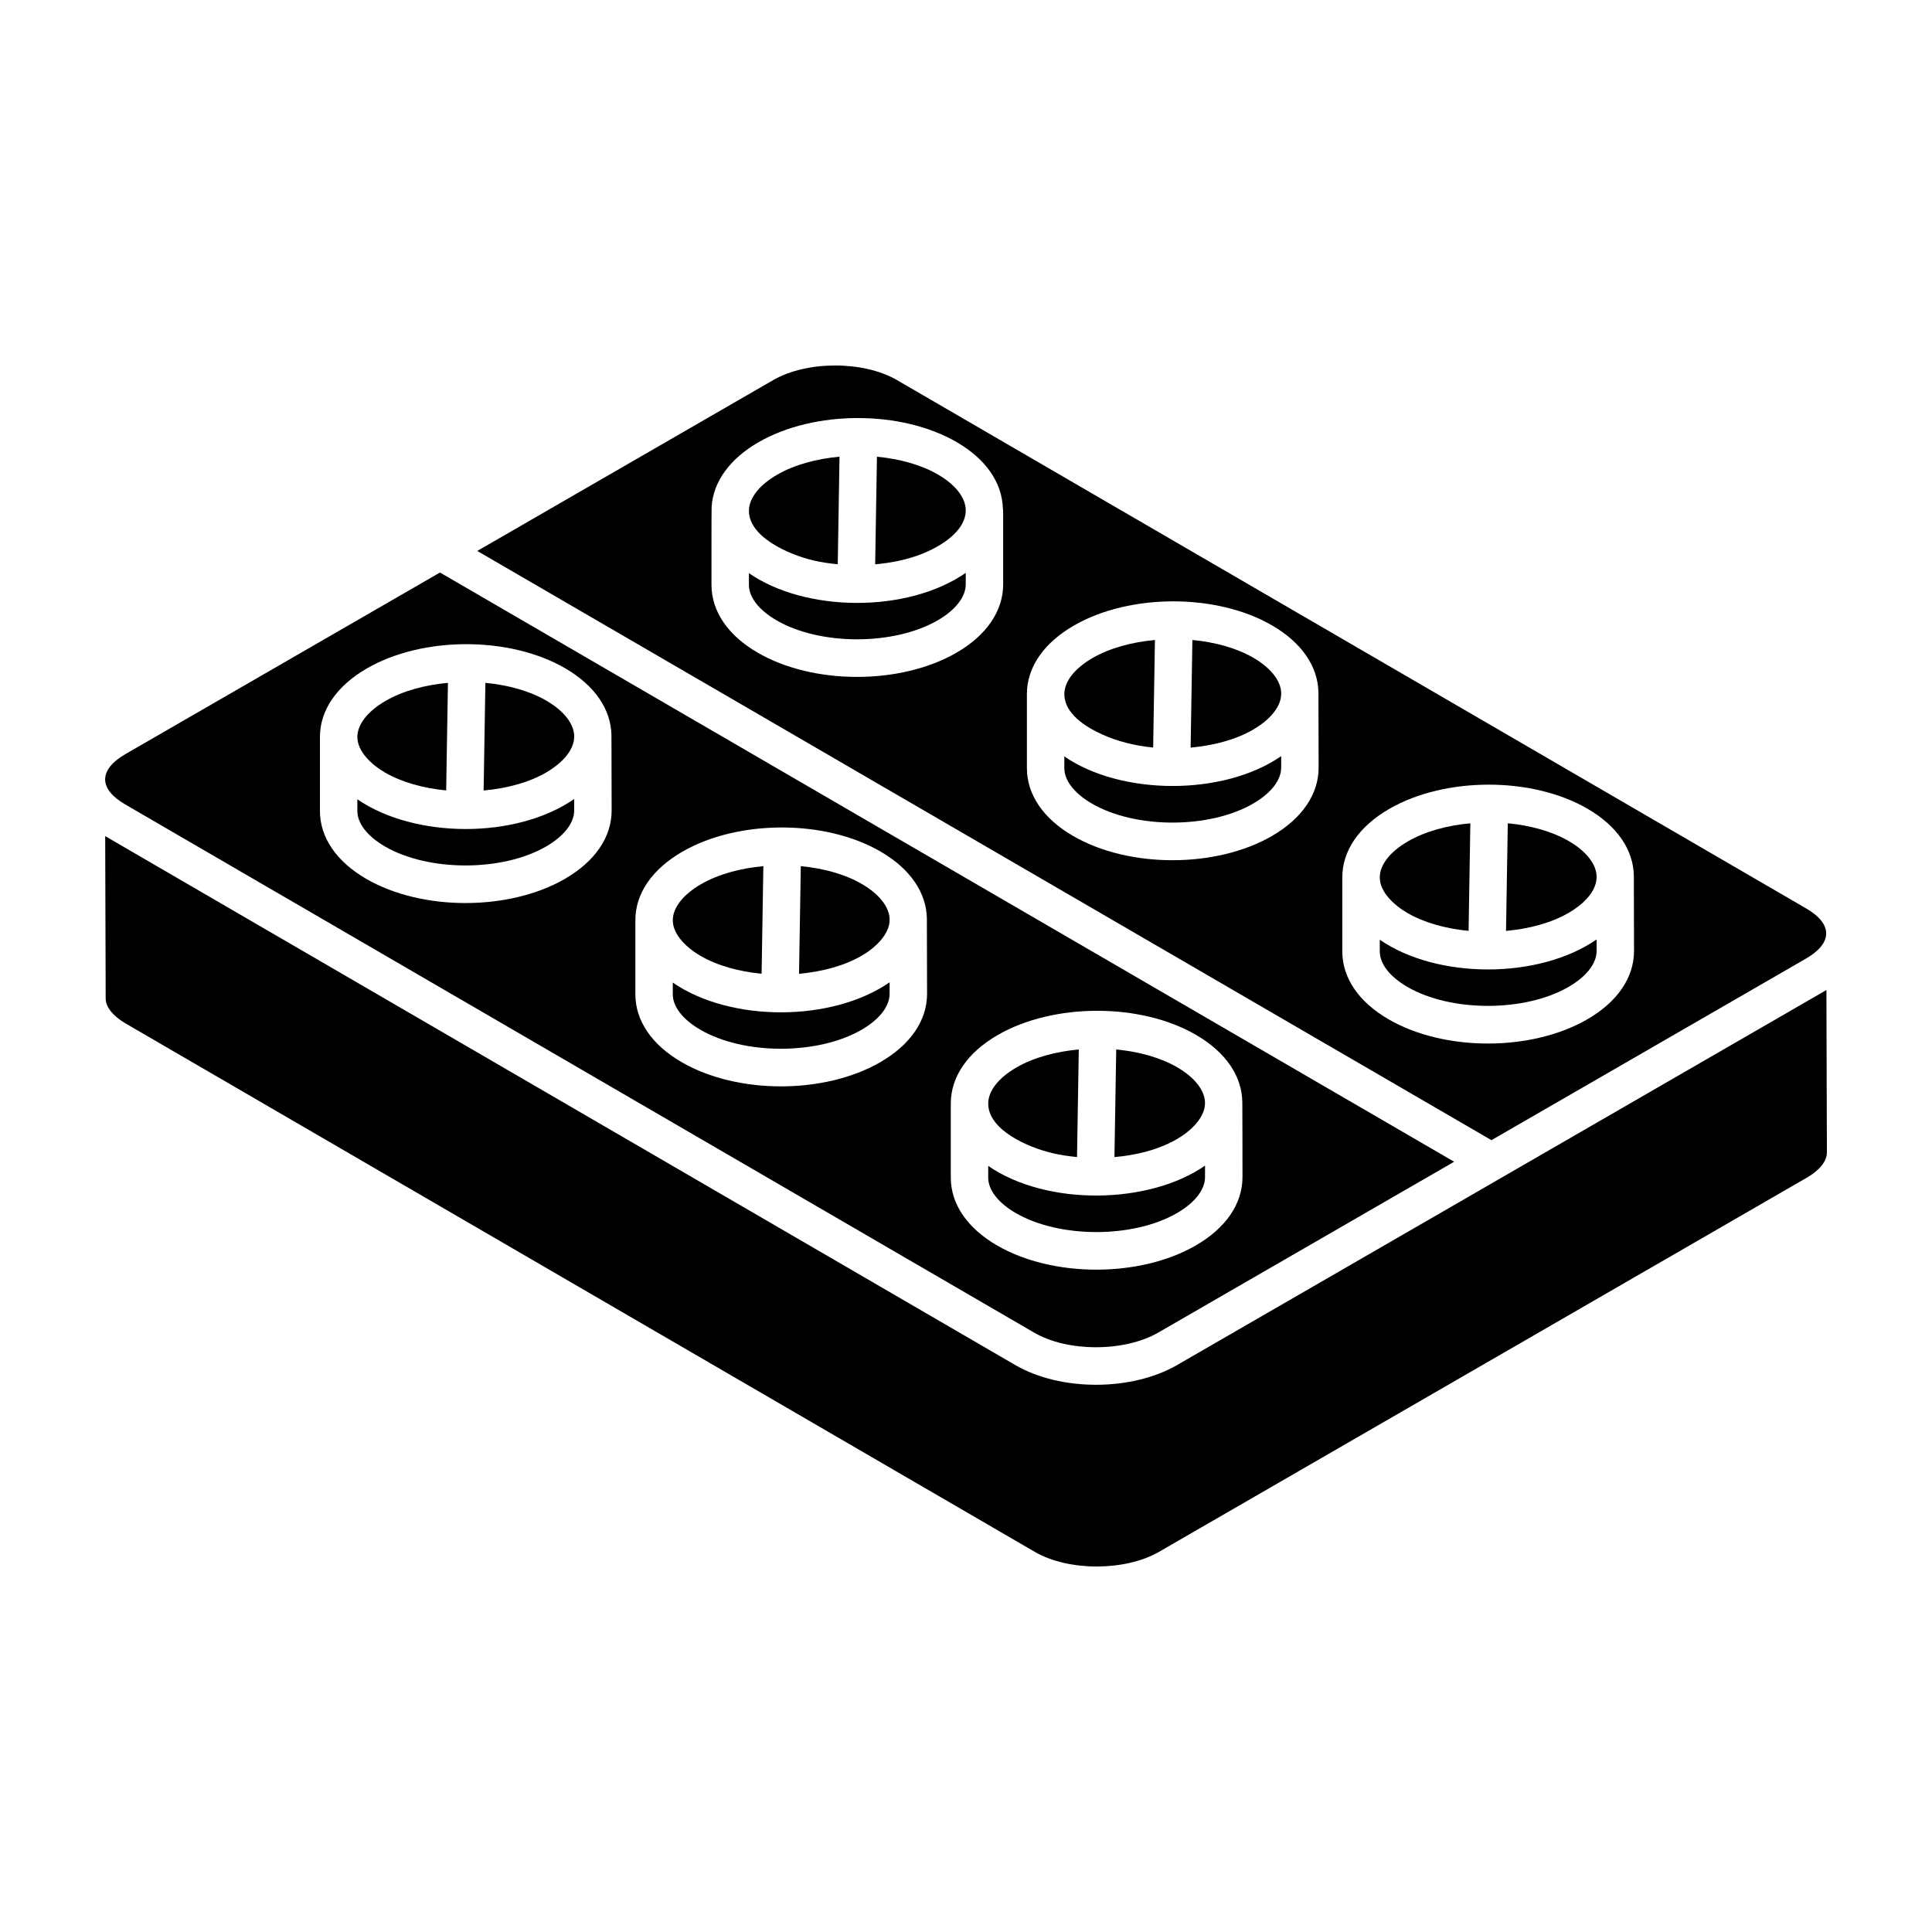
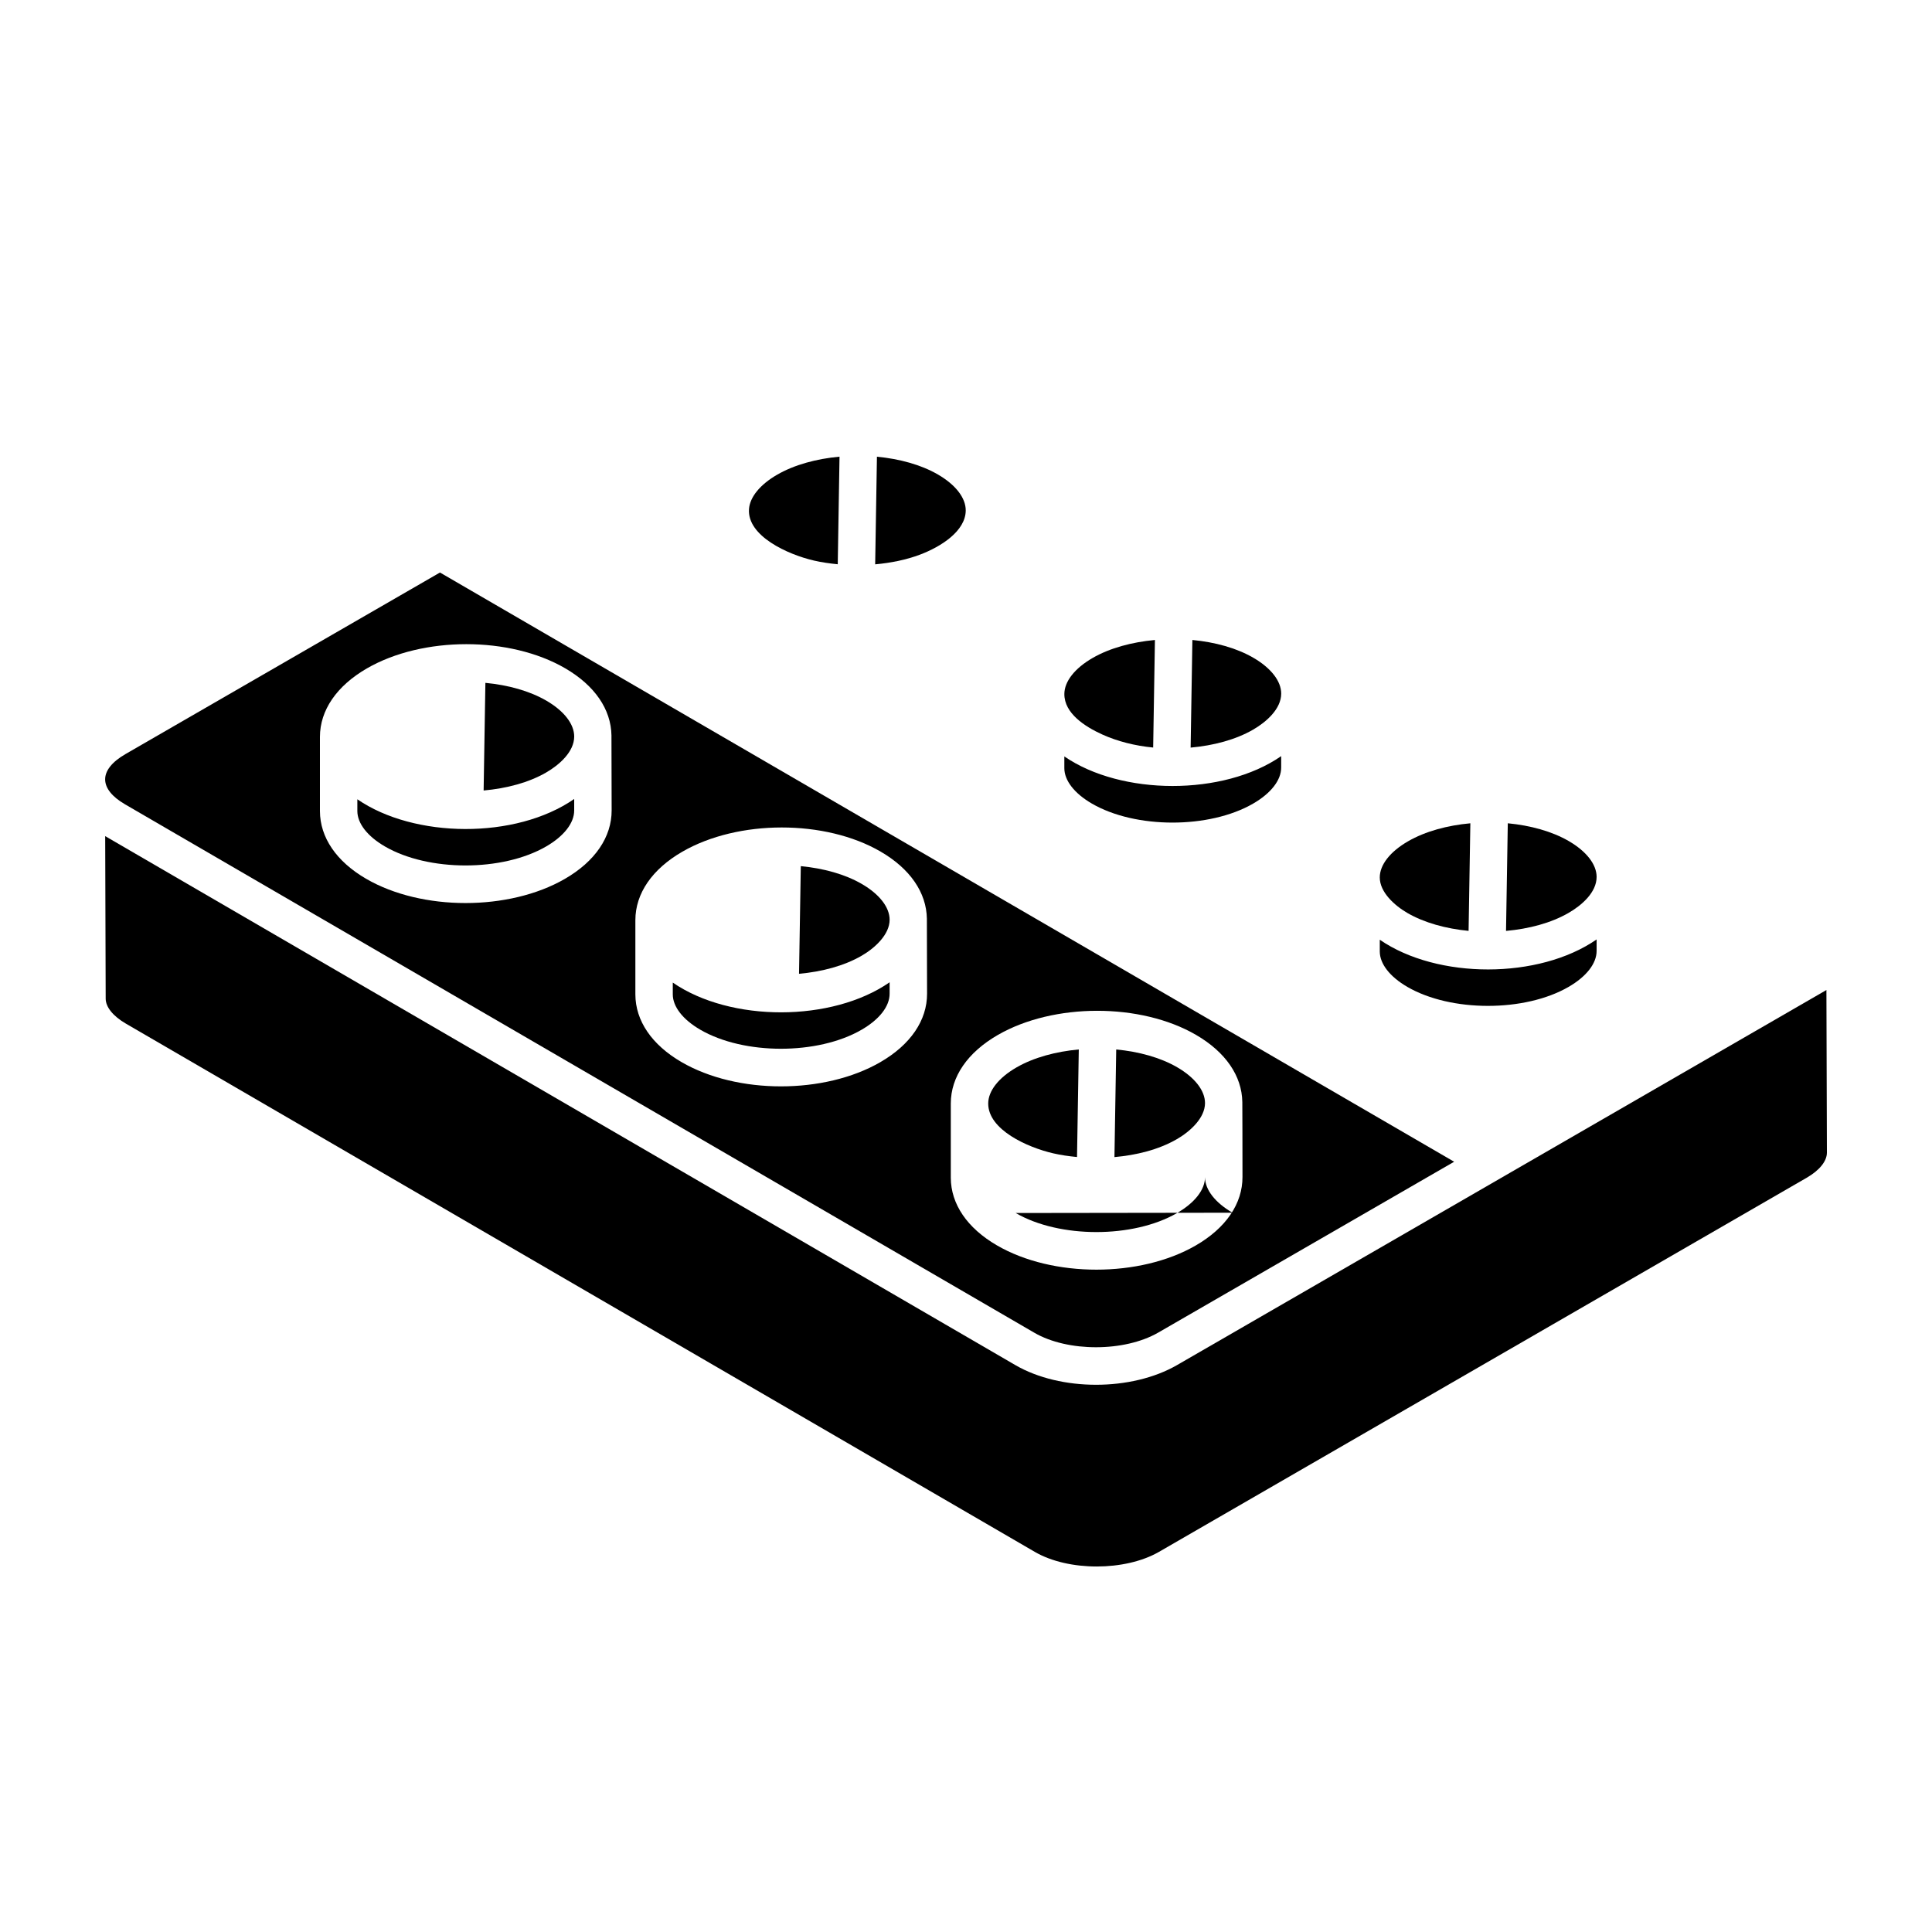
<svg xmlns="http://www.w3.org/2000/svg" fill="#000000" width="800px" height="800px" version="1.1" viewBox="144 144 512 512">
  <g>
    <path d="m567.12 392.96c-15.27 10.586-42.184 10.602-57.465 0.078v3.121c0.008 3.262 2.664 6.68 7.285 9.367 11.562 6.715 31.125 6.727 42.727 0.023 4.746-2.738 7.465-6.223 7.453-9.57z" />
    <path d="m516.94 385.93c4.508 2.617 10.246 4.184 16.25 4.762l0.469-28.512c-6.082 0.559-11.922 2.121-16.512 4.773-4.758 2.746-7.488 6.234-7.492 9.57-0.012 3.898 3.875 7.422 7.285 9.406z" />
    <path d="m463.34 436.34c0.004-3.312-2.68-6.773-7.367-9.5-4.481-2.602-10.188-4.148-16.164-4.719l-0.469 28.523c5.738-0.516 11.602-1.902 16.551-4.762 3.578-2.062 7.441-5.641 7.449-9.543z" />
    <path d="m567.12 376.4c0.004-3.312-2.684-6.773-7.367-9.5-4.484-2.602-10.195-4.152-16.172-4.723l-0.469 28.523c6.102-0.547 11.957-2.102 16.551-4.758 3.555-2.047 7.449-5.461 7.457-9.543z" />
    <path d="m423.09 449.64c2.043 0.473 4.176 0.777 6.332 0.984l0.469-28.508c-6.082 0.559-11.922 2.117-16.516 4.766-4.758 2.746-7.484 6.234-7.488 9.566-0.012 6.957 10.387 11.617 17.203 13.191z" />
    <path d="m399.93 279.27c0.012-3.324-2.668-6.789-7.359-9.516-4.484-2.602-10.195-4.152-16.172-4.723l-0.469 28.523c4.176-0.375 8.238-1.199 11.855-2.562 5.551-2.086 12.121-6.25 12.145-11.723z" />
-     <path d="m342.47 295.89v3.125c0.008 3.262 2.664 6.68 7.289 9.367 11.547 6.715 31.117 6.727 42.723 0.023 4.742-2.742 7.461-6.234 7.449-9.574v-3.012c-15.652 10.82-42.621 10.387-57.461 0.07z" />
    <path d="m359.68 292.55c2.043 0.473 4.176 0.777 6.332 0.984l0.469-28.512c-6.082 0.559-11.922 2.121-16.516 4.773-4.523 2.606-7.246 5.934-7.473 9.121-0.504 7.129 10.254 12.031 17.188 13.633z" />
    <path d="m426.06 344.46v3.125c0.008 3.262 2.664 6.68 7.289 9.367 11.551 6.715 31.121 6.727 42.723 0.023 4.746-2.742 7.465-6.231 7.453-9.574v-3.019c-15.301 10.609-42.387 10.465-57.465 0.078z" />
    <path d="m476.16 318.32c-4.481-2.602-10.188-4.152-16.164-4.719l-0.469 28.523c6.102-0.547 11.957-2.102 16.551-4.758 3.5-2.019 7.449-5.488 7.453-9.543 0.008-3.312-2.684-6.773-7.371-9.504z" />
    <path d="m436.12 338.65c4.004 1.809 8.617 2.988 13.48 3.457l0.469-28.504c-6.082 0.559-11.922 2.117-16.516 4.766-4.758 2.746-7.484 6.234-7.488 9.57-0.012 5.098 5.434 8.621 10.055 10.711z" />
-     <path d="m606.63 407.26 15.969-9.223c6.938-3.996 7.316-9.066 0.086-13.273l-240.99-140.05c-8.859-5.141-23.871-5.141-32.777 0.008l-78.438 45.285 268.77 156.15zm-196.78-108.45c0.02 7.082-4.387 13.547-12.41 18.184-7.387 4.262-16.848 6.394-26.305 6.394-9.492 0-18.984-2.144-26.363-6.438-7.863-4.566-12.203-10.938-12.223-17.926 0.004-3.102-0.016-19.996 0.043-20.809 0.465-6.621 4.871-12.668 12.41-17.012 14.789-8.543 37.879-8.559 52.551-0.023 7.766 4.512 12.031 10.754 12.215 17.613 0.098 1.133 0.082-3.961 0.082 20.016zm71.18 66.762c-7.383 4.262-16.848 6.394-26.305 6.394-9.488 0-18.977-2.144-26.359-6.438-7.867-4.566-12.207-10.938-12.227-17.926v-19.621c0-0.008 0.004-0.016 0.004-0.02 0-0.008-0.004-0.02-0.004-0.027 0.008-7.07 4.426-13.52 12.449-18.156 14.797-8.539 37.887-8.555 52.551-0.023 7.832 4.555 12.145 10.863 12.262 17.789-0.004-1.273 0.043 18.848 0.047 19.844 0.016 7.09-4.394 13.551-12.418 18.184zm30.918 48.531c-7.863-4.566-12.203-10.934-12.223-17.926v-19.617c0-0.008 0.004-0.016 0.004-0.023 0-0.012-0.004-0.02-0.004-0.031 0.008-7.07 4.434-13.52 12.453-18.148 14.797-8.543 37.875-8.559 52.543-0.023 7.84 4.555 12.156 10.871 12.266 17.805-0.004-1.273 0.043 18.832 0.043 19.832 0.02 7.086-4.387 13.547-12.414 18.18-7.383 4.262-16.848 6.398-26.305 6.398-9.488-0.004-18.977-2.152-26.363-6.445z" />
    <path d="m296.17 339.19c0.004-3.312-2.684-6.777-7.371-9.504-4.481-2.602-10.188-4.156-16.164-4.723l-0.469 28.527c6.102-0.547 11.957-2.102 16.551-4.758 3.496-2.019 7.449-5.488 7.453-9.543z" />
    <path d="m177.11 357.14 241 140.05c8.844 5.141 23.883 5.125 32.836-0.039l78.418-45.277-268.77-156.15-83.312 48.098c-7.387 4.262-7 9.344-0.168 13.32zm218.86 79.348c0-0.008 0.004-0.016 0.004-0.027 0-0.012-0.004-0.02-0.004-0.031 0.008-7.07 4.434-13.516 12.449-18.145 14.797-8.535 37.887-8.559 52.551-0.023 7.836 4.555 12.152 10.871 12.258 17.801 0.02 4.957 0.043 10.238 0.043 19.836 0.02 7.086-4.387 13.547-12.41 18.18-7.387 4.262-16.848 6.394-26.305 6.394-9.492 0-18.977-2.144-26.363-6.438-7.856-4.562-12.203-10.926-12.223-17.926zm-83.59-48.578c0-0.008 0.004-0.016 0.004-0.027s-0.004-0.02-0.004-0.031c0.008-7.07 4.434-13.516 12.449-18.145 14.797-8.543 37.875-8.559 52.543-0.023 7.832 4.551 12.145 10.859 12.262 17.785-0.004-1.273 0.043 18.852 0.047 19.852 0.02 7.086-4.387 13.547-12.414 18.18-7.383 4.266-16.848 6.398-26.301 6.398-9.492 0-18.977-2.144-26.363-6.441-7.867-4.566-12.207-10.938-12.223-17.93zm-83.594-48.625c0.008-7.07 4.434-13.52 12.453-18.156 14.797-8.543 37.875-8.559 52.543-0.023 7.832 4.555 12.145 10.863 12.262 17.789-0.004-1.273 0.043 18.848 0.047 19.844 0.02 7.086-4.387 13.547-12.414 18.184-7.383 4.262-16.848 6.394-26.305 6.394-9.488 0-18.977-2.144-26.359-6.438-7.867-4.574-12.207-10.938-12.227-17.926v-19.668z" />
    <path d="m245.99 368.31c11.551 6.715 31.121 6.727 42.723 0.023 4.746-2.742 7.465-6.231 7.453-9.574v-3.019c-15.523 10.762-42.434 10.434-57.465 0.078v3.125c0.008 3.262 2.668 6.68 7.289 9.367z" />
-     <path d="m245.99 348.71c4.508 2.617 10.246 4.184 16.25 4.762l0.469-28.512c-6.082 0.559-11.922 2.121-16.512 4.773-4.758 2.746-7.488 6.238-7.492 9.57-0.012 3.898 3.875 7.422 7.285 9.406z" />
    <path d="m329.58 416.88c11.559 6.723 31.117 6.734 42.723 0.027 4.746-2.738 7.465-6.223 7.453-9.57v-3.019c-15.266 10.582-42.148 10.621-57.461 0.078v3.121c0.004 3.262 2.664 6.68 7.285 9.363z" />
-     <path d="m413.17 465.46c11.559 6.719 31.121 6.738 42.727 0.027 4.742-2.738 7.461-6.223 7.449-9.57v-3.019c-14.738 10.277-41.82 10.848-57.461 0.078v3.121c0.012 3.262 2.664 6.684 7.285 9.363z" />
+     <path d="m413.17 465.46c11.559 6.719 31.121 6.738 42.727 0.027 4.742-2.738 7.461-6.223 7.449-9.57v-3.019v3.121c0.012 3.262 2.664 6.684 7.285 9.363z" />
    <path d="m610.25 416.63-154.34 89.141c-12.055 6.945-30.863 6.945-42.832-0.008-5.543-3.219 35.777 20.793-241.2-140.18l0.129 43.055c0 2.227 1.934 4.629 5.301 6.602l240.94 140.03c8.875 5.164 23.93 5.152 32.891-0.008 16.422-9.484 157.62-91.043 171.65-99.145 3.406-1.965 5.359-4.391 5.359-6.664l-0.129-43.086c-6.18 3.582-11.594 6.699-17.766 10.266z" />
    <path d="m379.76 387.76c0.004-3.312-2.68-6.773-7.367-9.5-4.484-2.602-10.195-4.152-16.172-4.723l-0.469 28.527c6.102-0.547 11.953-2.106 16.551-4.762 3.586-2.066 7.449-5.656 7.457-9.543z" />
-     <path d="m329.59 397.29c4.508 2.621 10.242 4.188 16.242 4.766l0.469-28.516c-6.082 0.559-11.922 2.121-16.512 4.773-4.758 2.746-7.484 6.234-7.488 9.566-0.008 3.934 3.898 7.438 7.289 9.41z" />
  </g>
</svg>